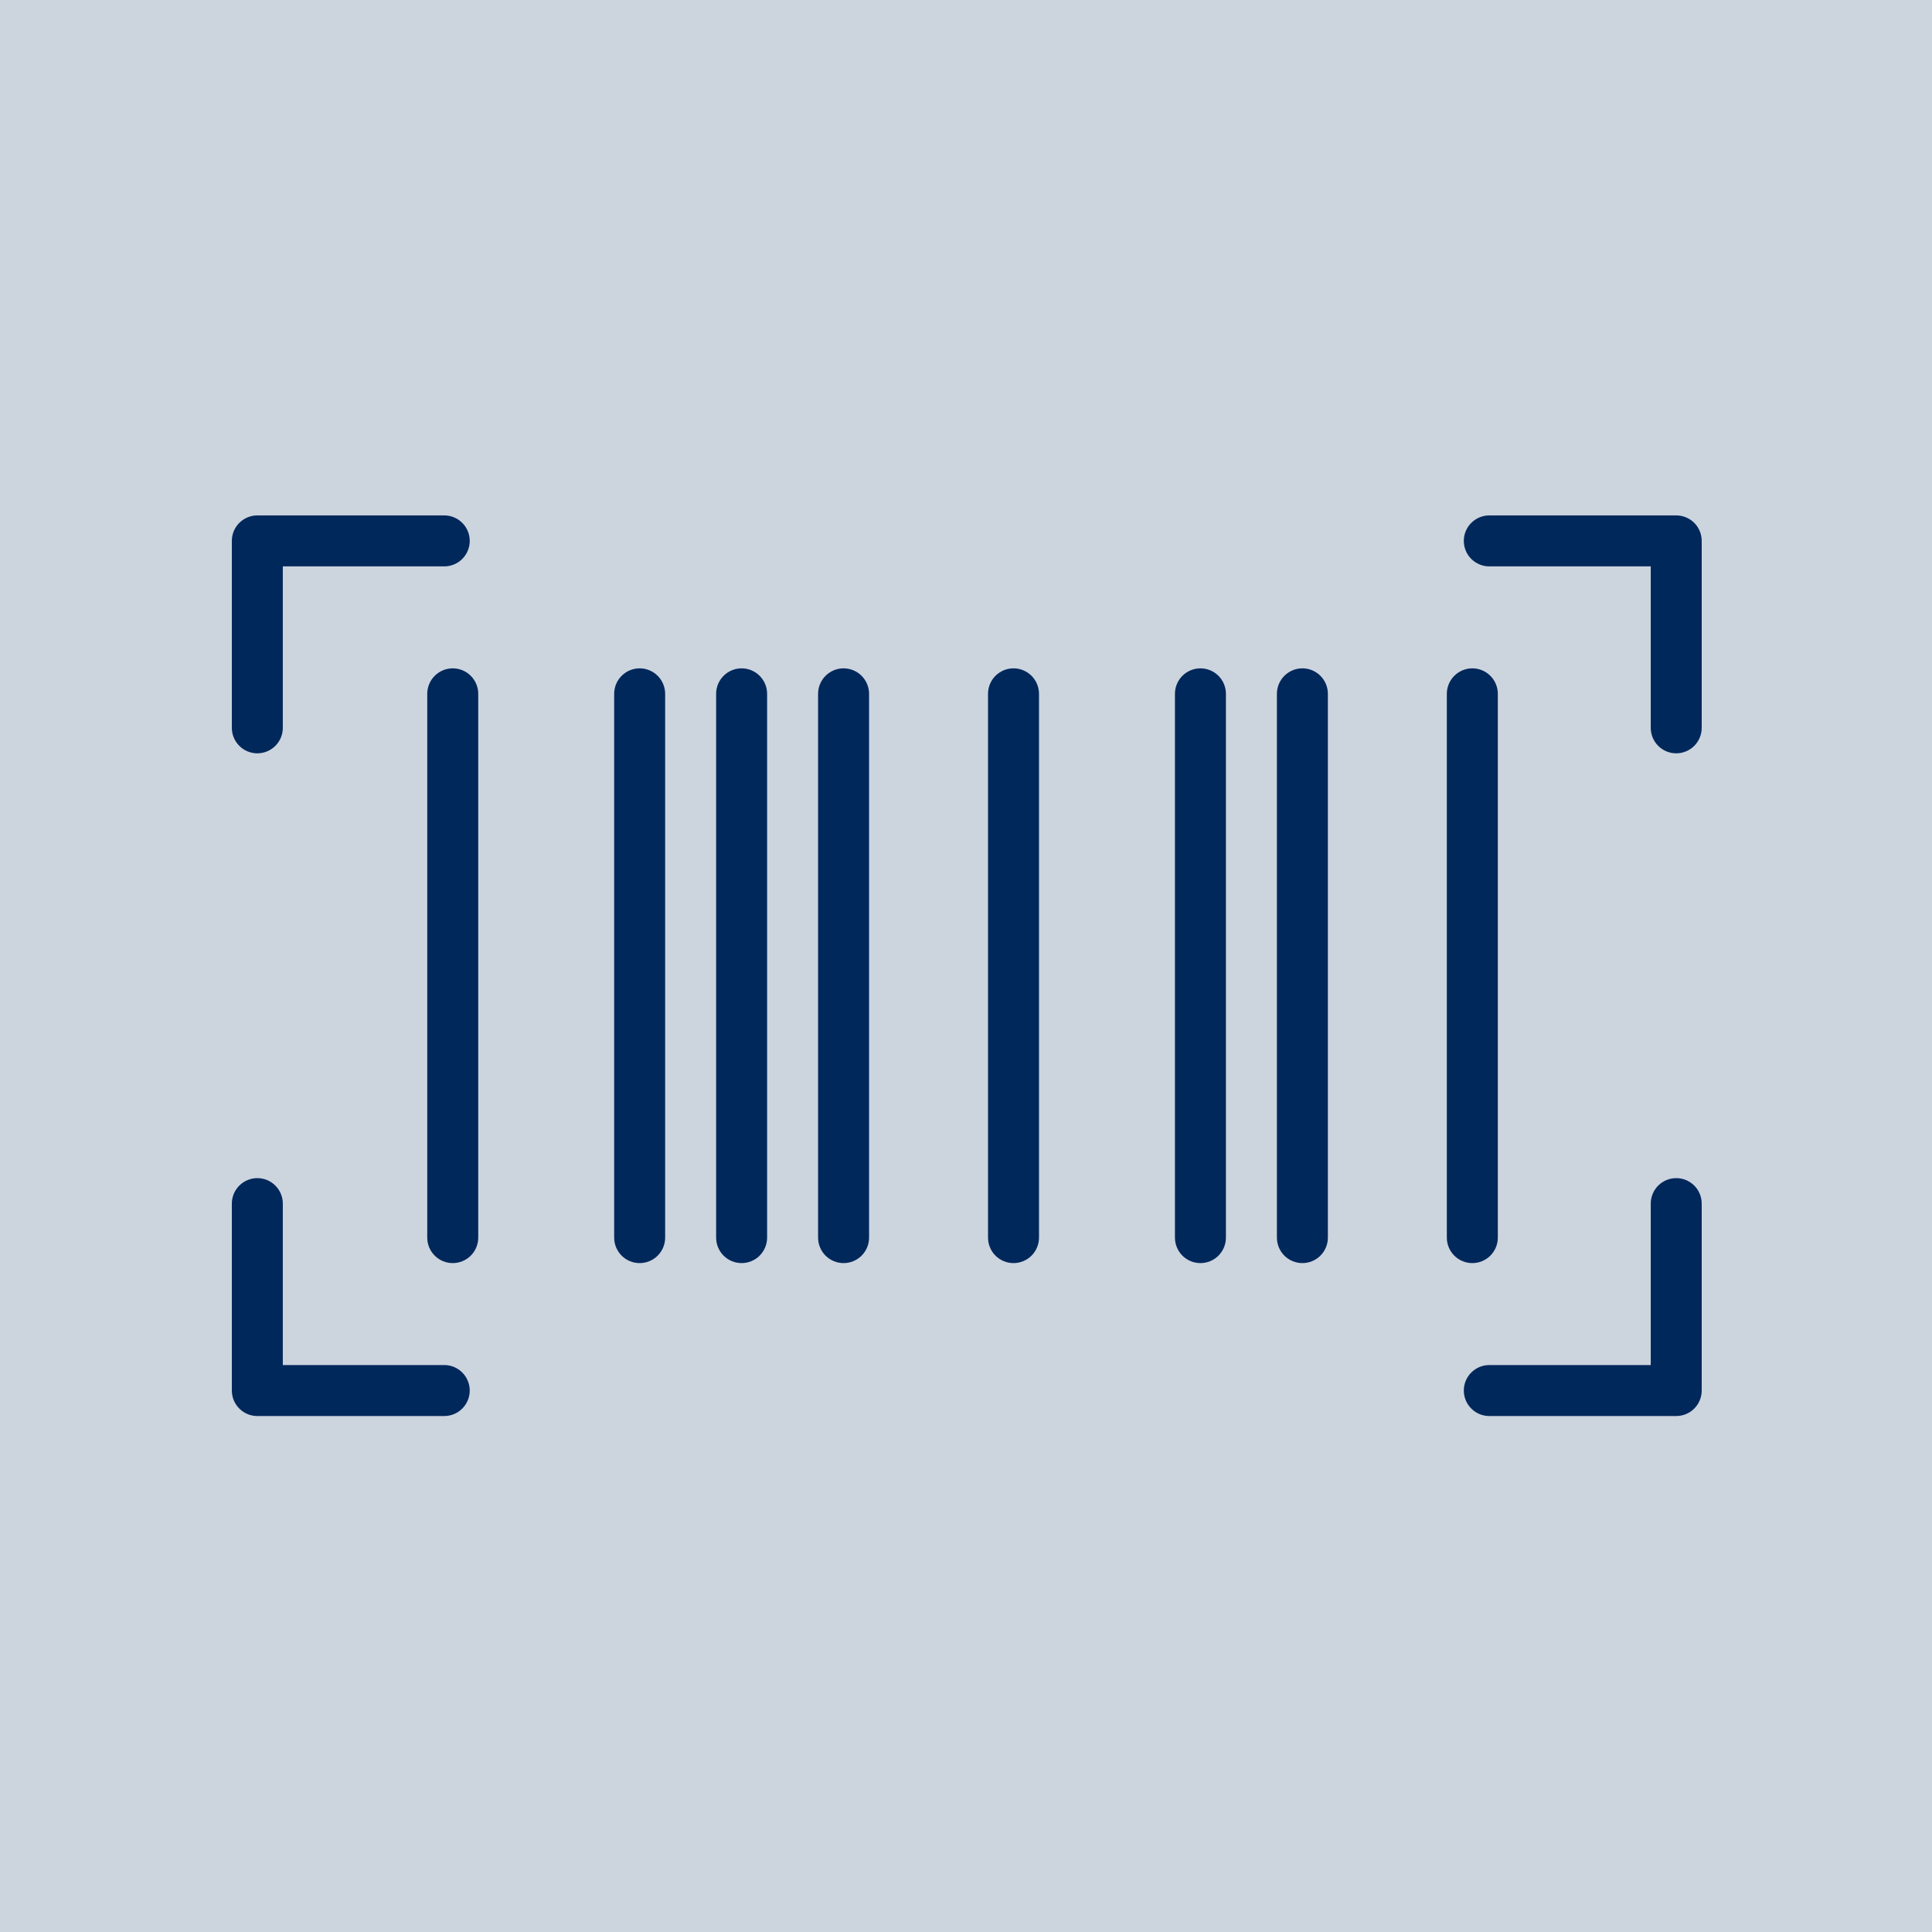
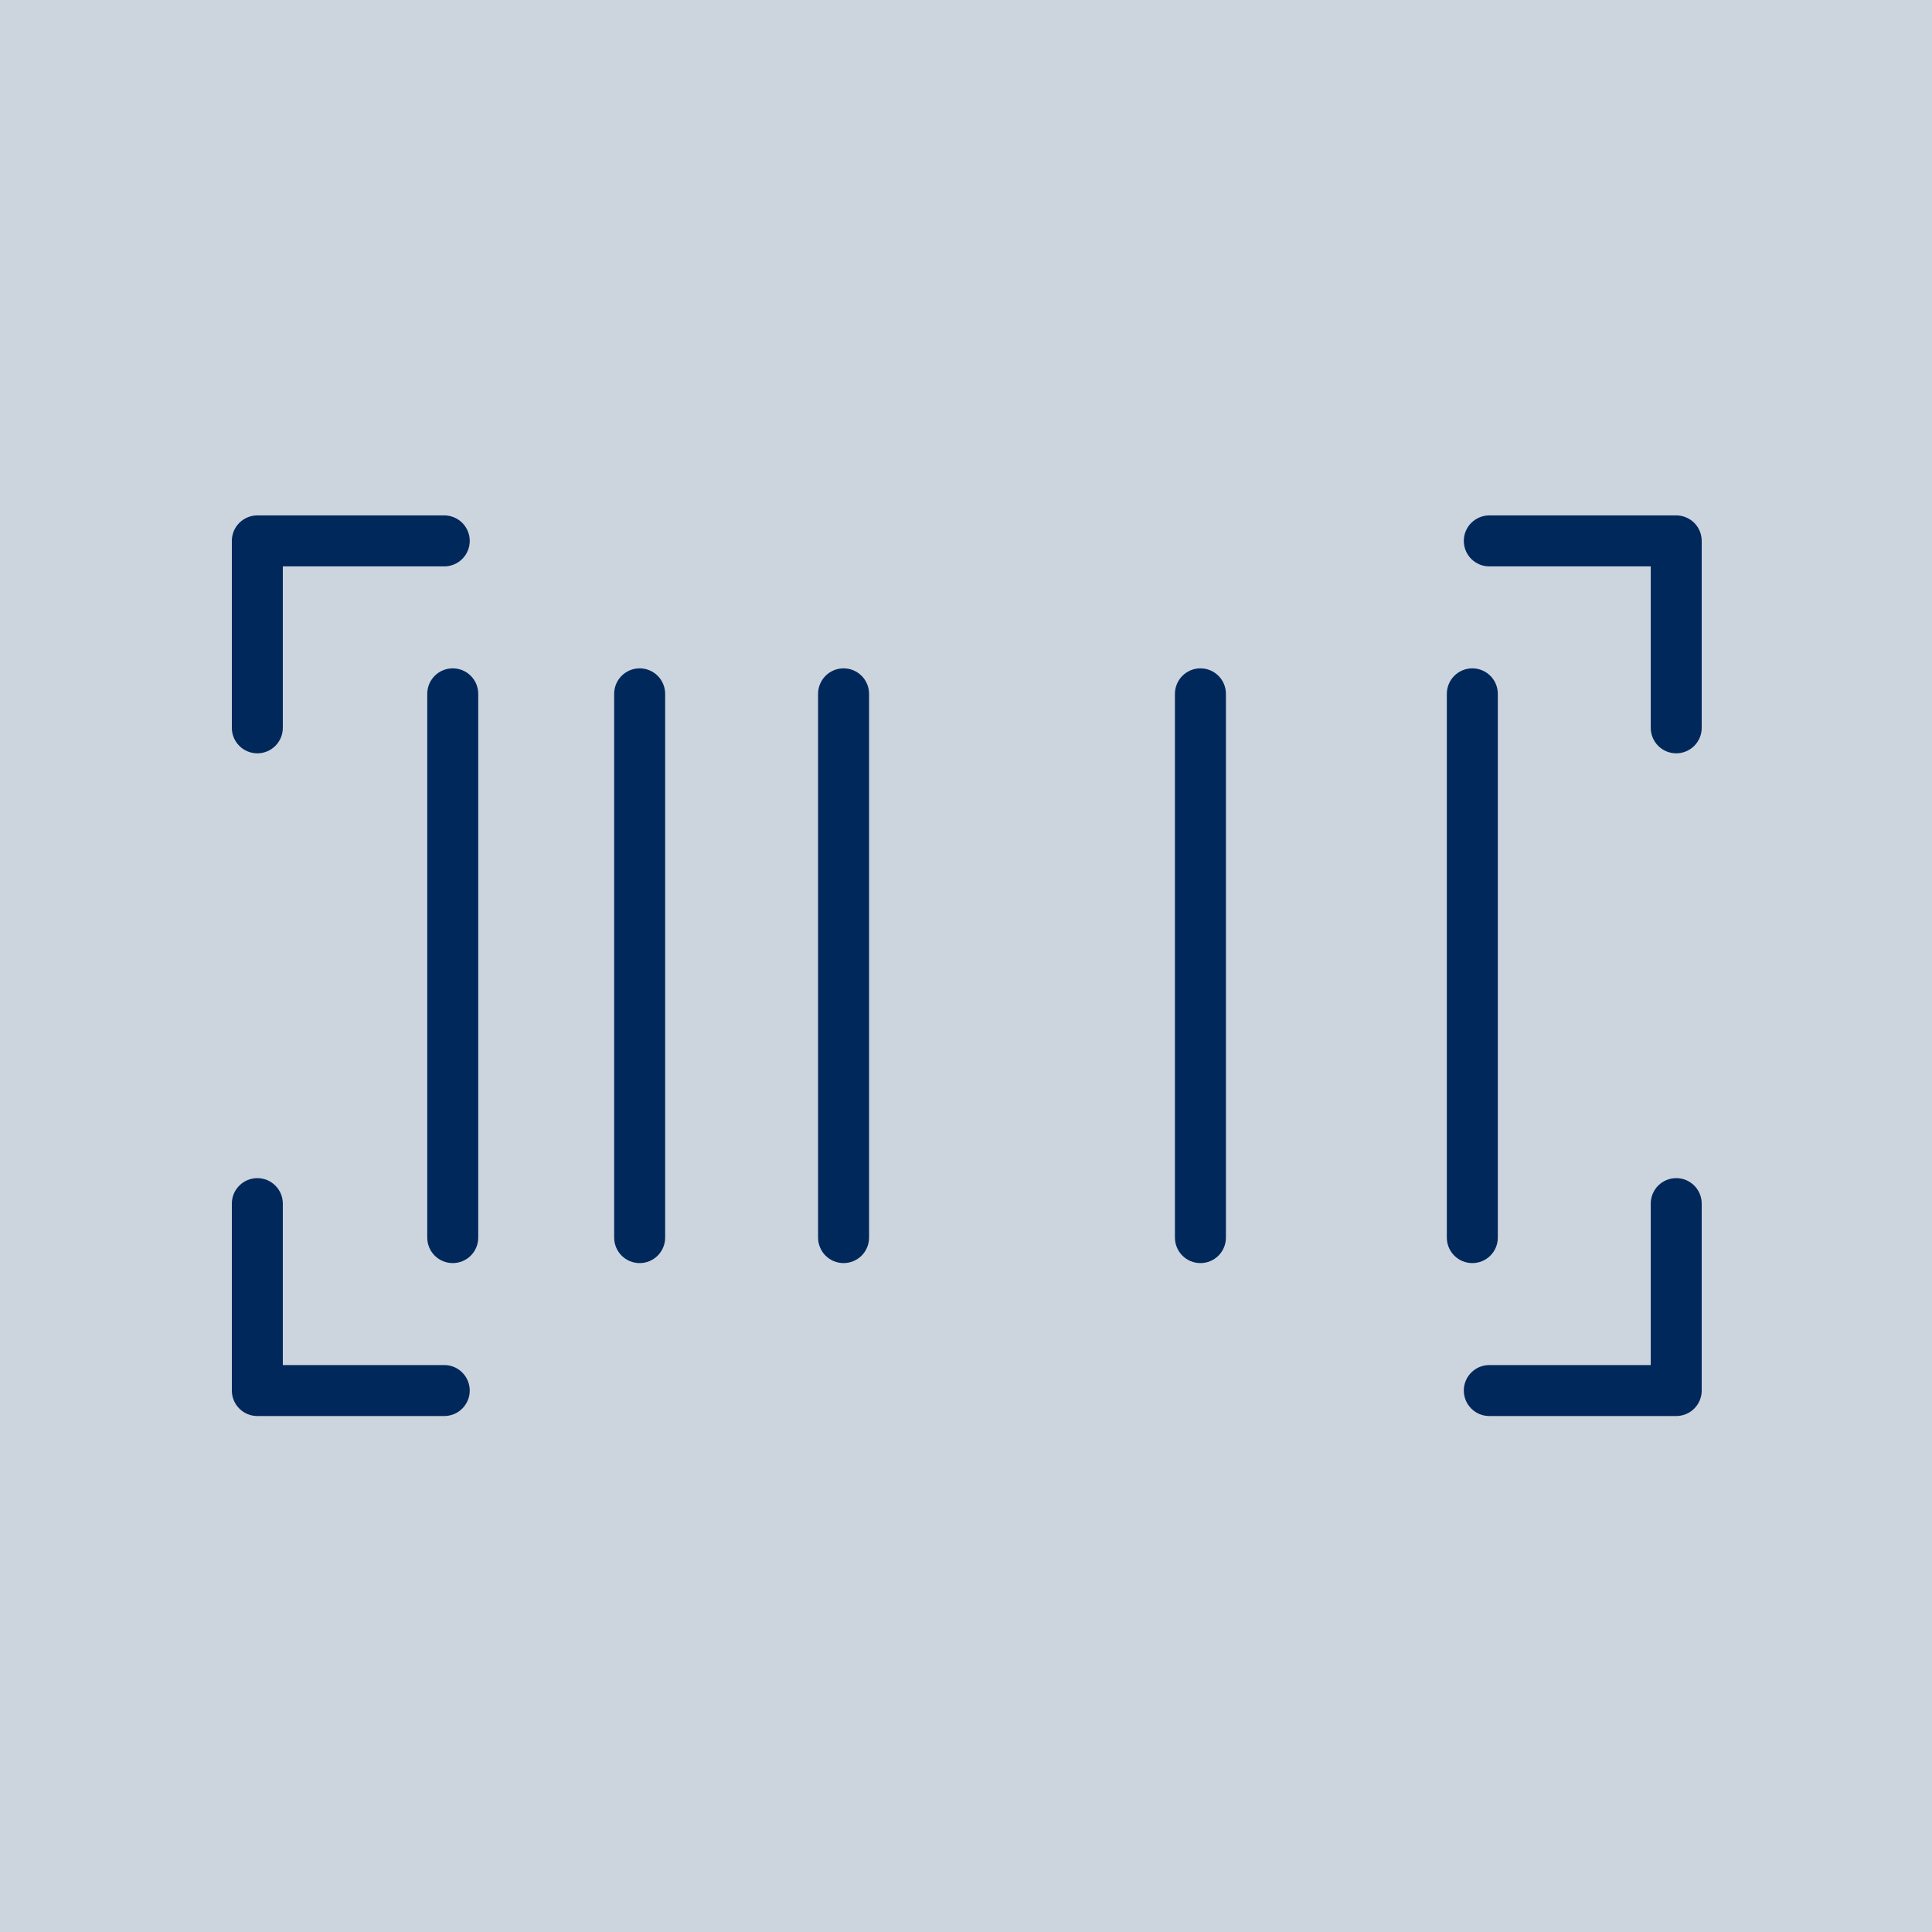
<svg xmlns="http://www.w3.org/2000/svg" width="75" height="75" viewBox="0 0 75 75" fill="none">
  <rect width="75" height="75" fill="#00285B" fill-opacity="0.2" />
  <path d="M9.989 29.244C10.252 29.244 10.504 29.139 10.689 28.954C10.875 28.768 10.979 28.517 10.979 28.254V21.987H17.246C17.508 21.987 17.76 21.883 17.945 21.698C18.131 21.512 18.235 21.26 18.235 20.998C18.235 20.735 18.131 20.484 17.945 20.298C17.76 20.113 17.508 20.008 17.246 20.008H9.989C9.727 20.008 9.475 20.113 9.29 20.298C9.104 20.484 9 20.735 9 20.998V28.254C9 28.517 9.104 28.768 9.29 28.954C9.475 29.139 9.727 29.244 9.989 29.244Z" fill="#00285B" />
  <path d="M17.246 52.991H10.979V46.724C10.979 46.462 10.875 46.21 10.689 46.025C10.504 45.839 10.252 45.735 9.989 45.735C9.727 45.735 9.475 45.839 9.29 46.025C9.104 46.21 9 46.462 9 46.724V53.981C9 54.243 9.104 54.495 9.29 54.68C9.475 54.866 9.727 54.97 9.989 54.97H17.246C17.508 54.97 17.76 54.866 17.945 54.68C18.131 54.495 18.235 54.243 18.235 53.981C18.235 53.718 18.131 53.467 17.945 53.281C17.76 53.095 17.508 52.991 17.246 52.991Z" fill="#00285B" />
  <path d="M65.071 45.735C64.808 45.735 64.557 45.839 64.371 46.025C64.186 46.21 64.082 46.462 64.082 46.724V52.991H57.815C57.552 52.991 57.301 53.095 57.115 53.281C56.929 53.467 56.825 53.718 56.825 53.981C56.825 54.243 56.929 54.495 57.115 54.68C57.301 54.866 57.552 54.97 57.815 54.97H65.071C65.333 54.97 65.585 54.866 65.771 54.68C65.956 54.495 66.06 54.243 66.06 53.981V46.724C66.06 46.462 65.956 46.21 65.771 46.025C65.585 45.839 65.333 45.735 65.071 45.735Z" fill="#00285B" />
  <path d="M65.071 20.008H57.815C57.552 20.008 57.301 20.113 57.115 20.298C56.929 20.484 56.825 20.735 56.825 20.998C56.825 21.26 56.929 21.512 57.115 21.698C57.301 21.883 57.552 21.987 57.815 21.987H64.082V28.254C64.082 28.517 64.186 28.768 64.371 28.954C64.557 29.139 64.808 29.244 65.071 29.244C65.333 29.244 65.585 29.139 65.771 28.954C65.956 28.768 66.06 28.517 66.06 28.254V20.998C66.06 20.735 65.956 20.484 65.771 20.298C65.585 20.113 65.333 20.008 65.071 20.008Z" fill="#00285B" />
  <path d="M17.575 25.945C17.313 25.945 17.061 26.05 16.876 26.235C16.69 26.421 16.586 26.672 16.586 26.935V48.044C16.586 48.306 16.69 48.558 16.876 48.744C17.061 48.929 17.313 49.033 17.575 49.033C17.838 49.033 18.09 48.929 18.275 48.744C18.461 48.558 18.565 48.306 18.565 48.044V26.935C18.565 26.672 18.461 26.421 18.275 26.235C18.09 26.05 17.838 25.945 17.575 25.945Z" fill="#00285B" />
  <path d="M24.831 25.945C24.569 25.945 24.317 26.05 24.132 26.235C23.946 26.421 23.842 26.672 23.842 26.935V48.044C23.842 48.306 23.946 48.558 24.132 48.744C24.317 48.929 24.569 49.033 24.831 49.033C25.094 49.033 25.345 48.929 25.531 48.744C25.716 48.558 25.821 48.306 25.821 48.044V26.935C25.821 26.672 25.716 26.421 25.531 26.235C25.345 26.05 25.094 25.945 24.831 25.945V25.945Z" fill="#00285B" />
-   <path d="M28.789 25.945C28.527 25.945 28.275 26.05 28.09 26.235C27.904 26.421 27.8 26.672 27.8 26.935V48.044C27.8 48.306 27.904 48.558 28.09 48.744C28.275 48.929 28.527 49.033 28.789 49.033C29.052 49.033 29.303 48.929 29.489 48.744C29.674 48.558 29.779 48.306 29.779 48.044V26.935C29.779 26.672 29.674 26.421 29.489 26.235C29.303 26.05 29.052 25.945 28.789 25.945Z" fill="#00285B" />
  <path d="M32.747 25.945C32.485 25.945 32.233 26.05 32.048 26.235C31.862 26.421 31.758 26.672 31.758 26.935V48.044C31.758 48.306 31.862 48.558 32.048 48.744C32.233 48.929 32.485 49.033 32.747 49.033C33.01 49.033 33.261 48.929 33.447 48.744C33.633 48.558 33.737 48.306 33.737 48.044V26.935C33.737 26.672 33.633 26.421 33.447 26.235C33.261 26.05 33.01 25.945 32.747 25.945Z" fill="#00285B" />
-   <path d="M39.344 25.945C39.082 25.945 38.83 26.05 38.644 26.235C38.459 26.421 38.355 26.672 38.355 26.935V48.044C38.355 48.306 38.459 48.558 38.644 48.744C38.83 48.929 39.082 49.033 39.344 49.033C39.606 49.033 39.858 48.929 40.044 48.744C40.229 48.558 40.334 48.306 40.334 48.044V26.935C40.334 26.672 40.229 26.421 40.044 26.235C39.858 26.05 39.606 25.945 39.344 25.945Z" fill="#00285B" />
  <path d="M46.601 25.945C46.338 25.945 46.087 26.05 45.901 26.235C45.716 26.421 45.611 26.672 45.611 26.935V48.044C45.611 48.306 45.716 48.558 45.901 48.744C46.087 48.929 46.338 49.033 46.601 49.033C46.863 49.033 47.115 48.929 47.3 48.744C47.486 48.558 47.59 48.306 47.59 48.044V26.935C47.59 26.672 47.486 26.421 47.3 26.235C47.115 26.05 46.863 25.945 46.601 25.945Z" fill="#00285B" />
-   <path d="M50.559 25.945C50.296 25.945 50.045 26.05 49.859 26.235C49.674 26.421 49.569 26.672 49.569 26.935V48.044C49.569 48.306 49.674 48.558 49.859 48.744C50.045 48.929 50.296 49.033 50.559 49.033C50.821 49.033 51.073 48.929 51.258 48.744C51.444 48.558 51.548 48.306 51.548 48.044V26.935C51.548 26.672 51.444 26.421 51.258 26.235C51.073 26.05 50.821 25.945 50.559 25.945Z" fill="#00285B" />
  <path d="M58.145 48.044V26.935C58.145 26.672 58.041 26.421 57.855 26.235C57.67 26.05 57.418 25.945 57.156 25.945C56.893 25.945 56.641 26.05 56.456 26.235C56.27 26.421 56.166 26.672 56.166 26.935V48.044C56.166 48.306 56.27 48.558 56.456 48.744C56.641 48.929 56.893 49.033 57.156 49.033C57.418 49.033 57.67 48.929 57.855 48.744C58.041 48.558 58.145 48.306 58.145 48.044Z" fill="#00285B" />
</svg>